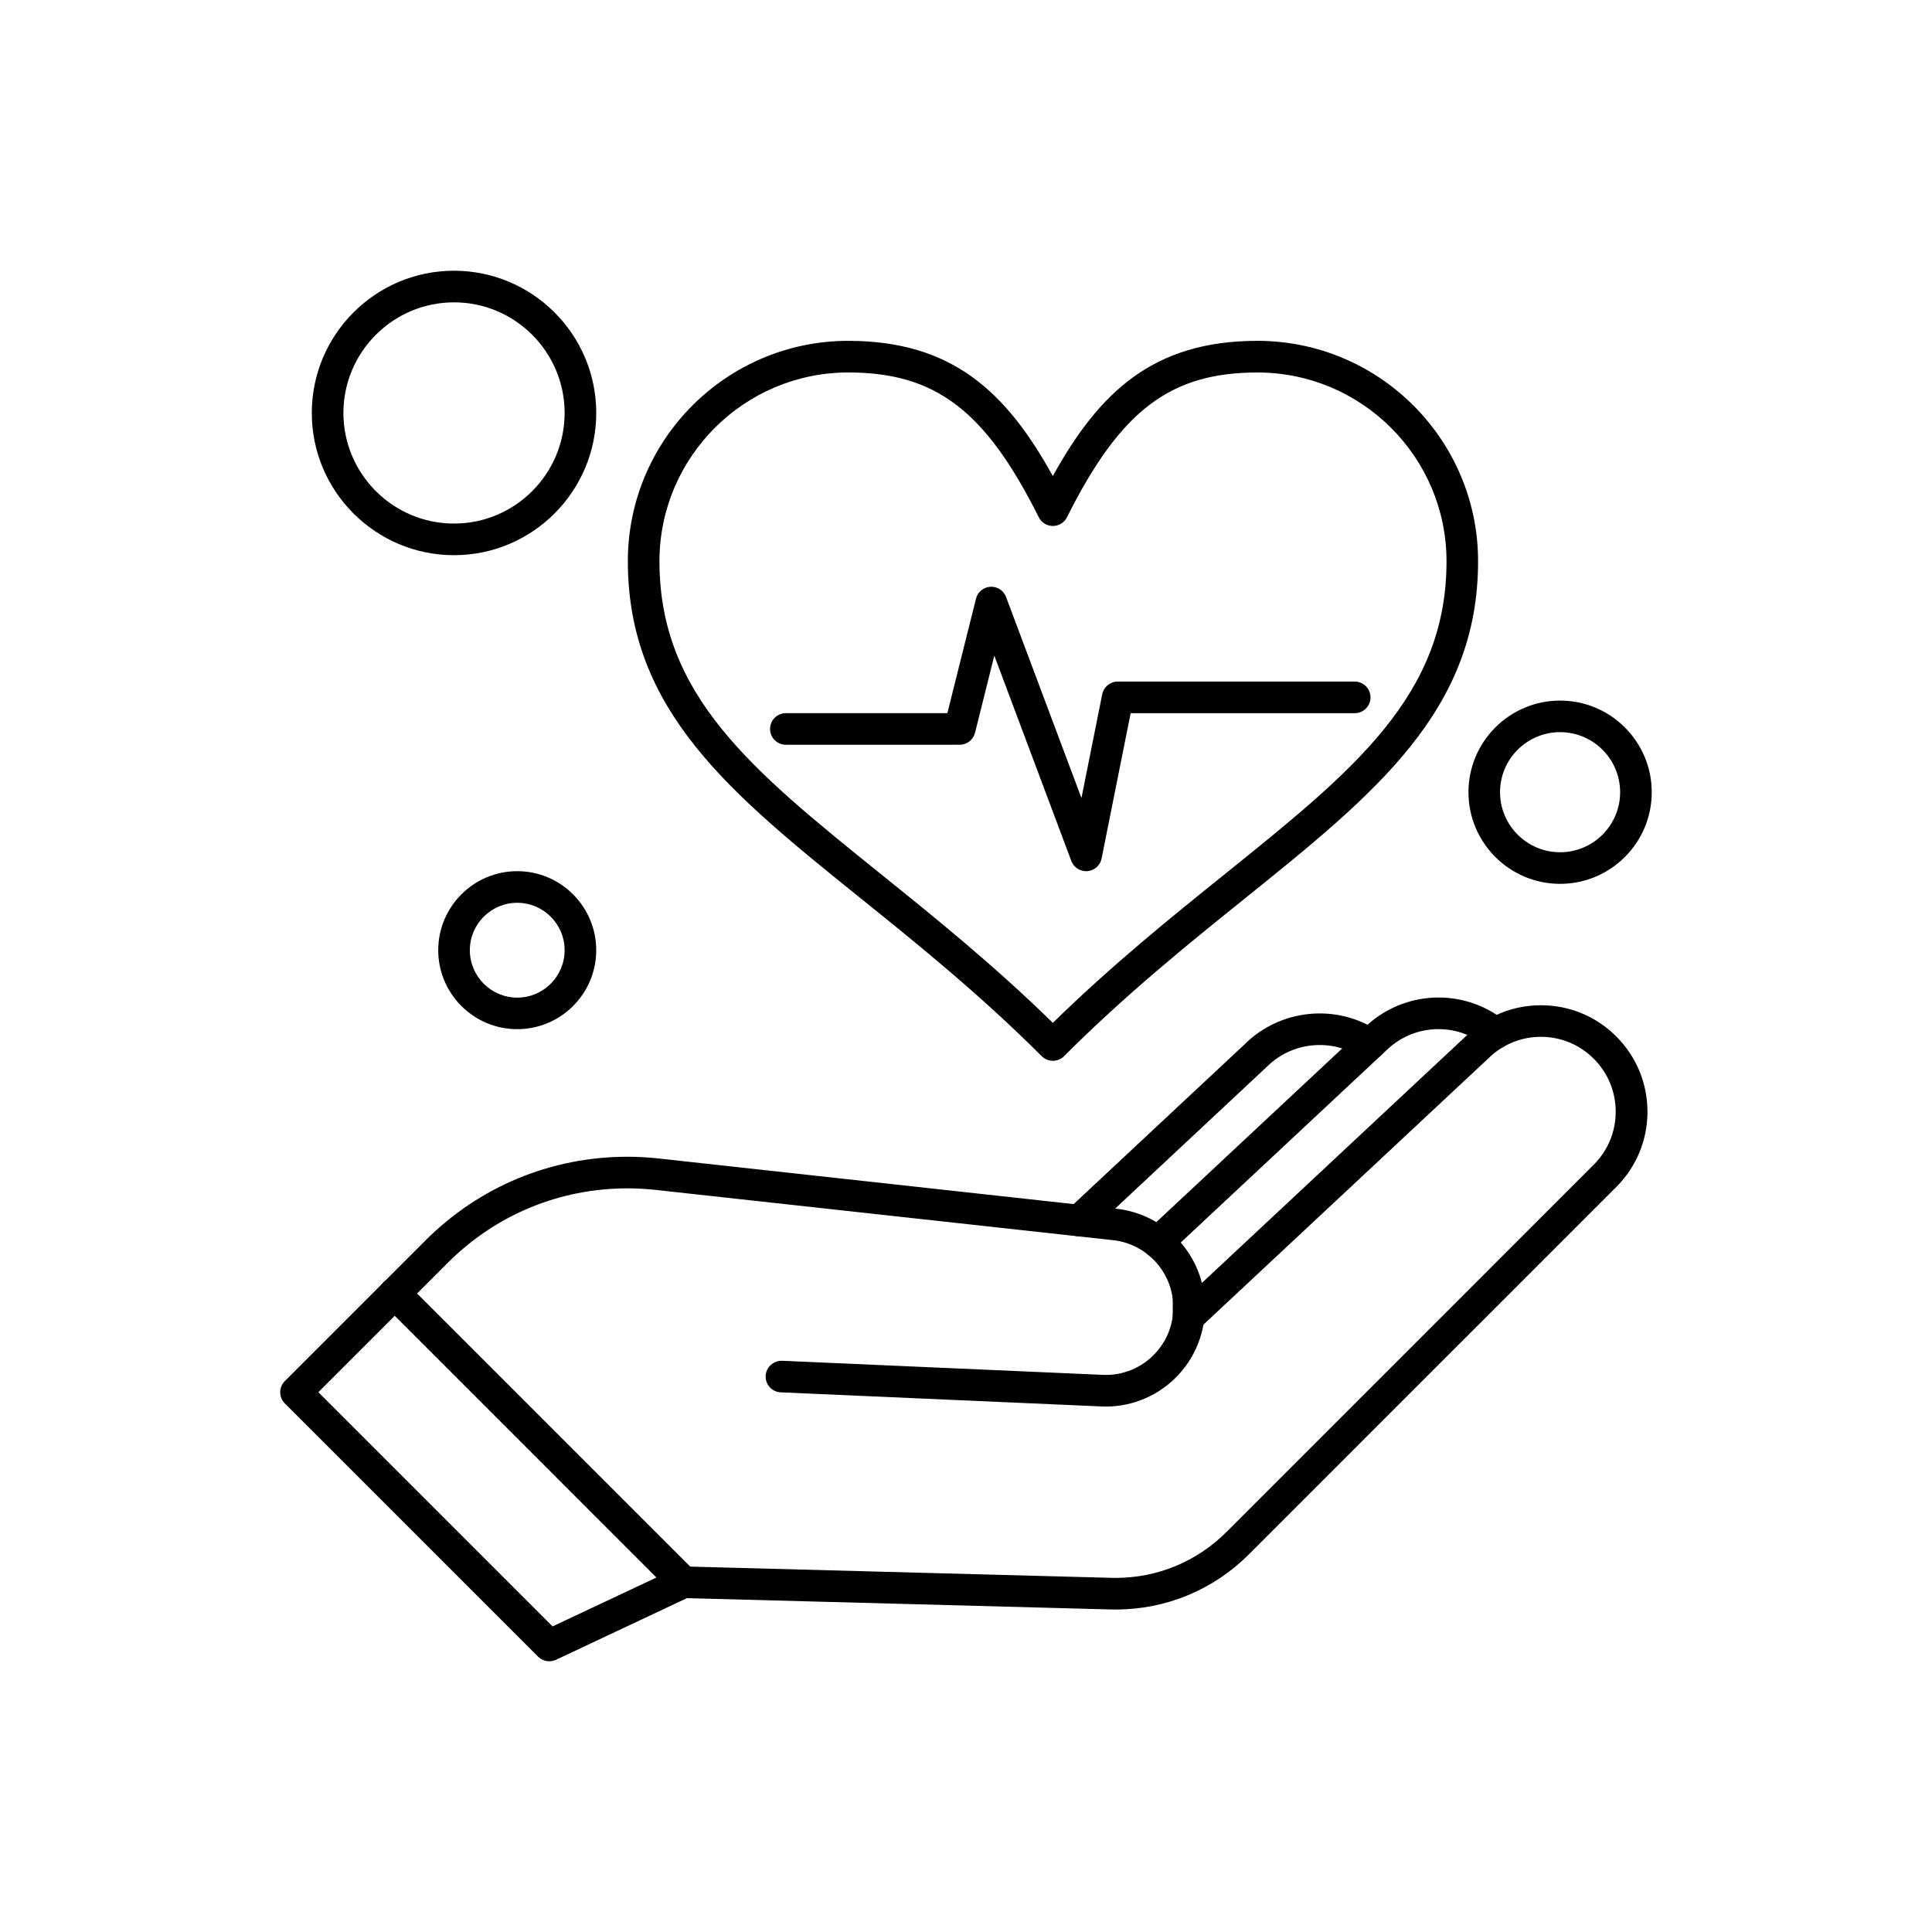
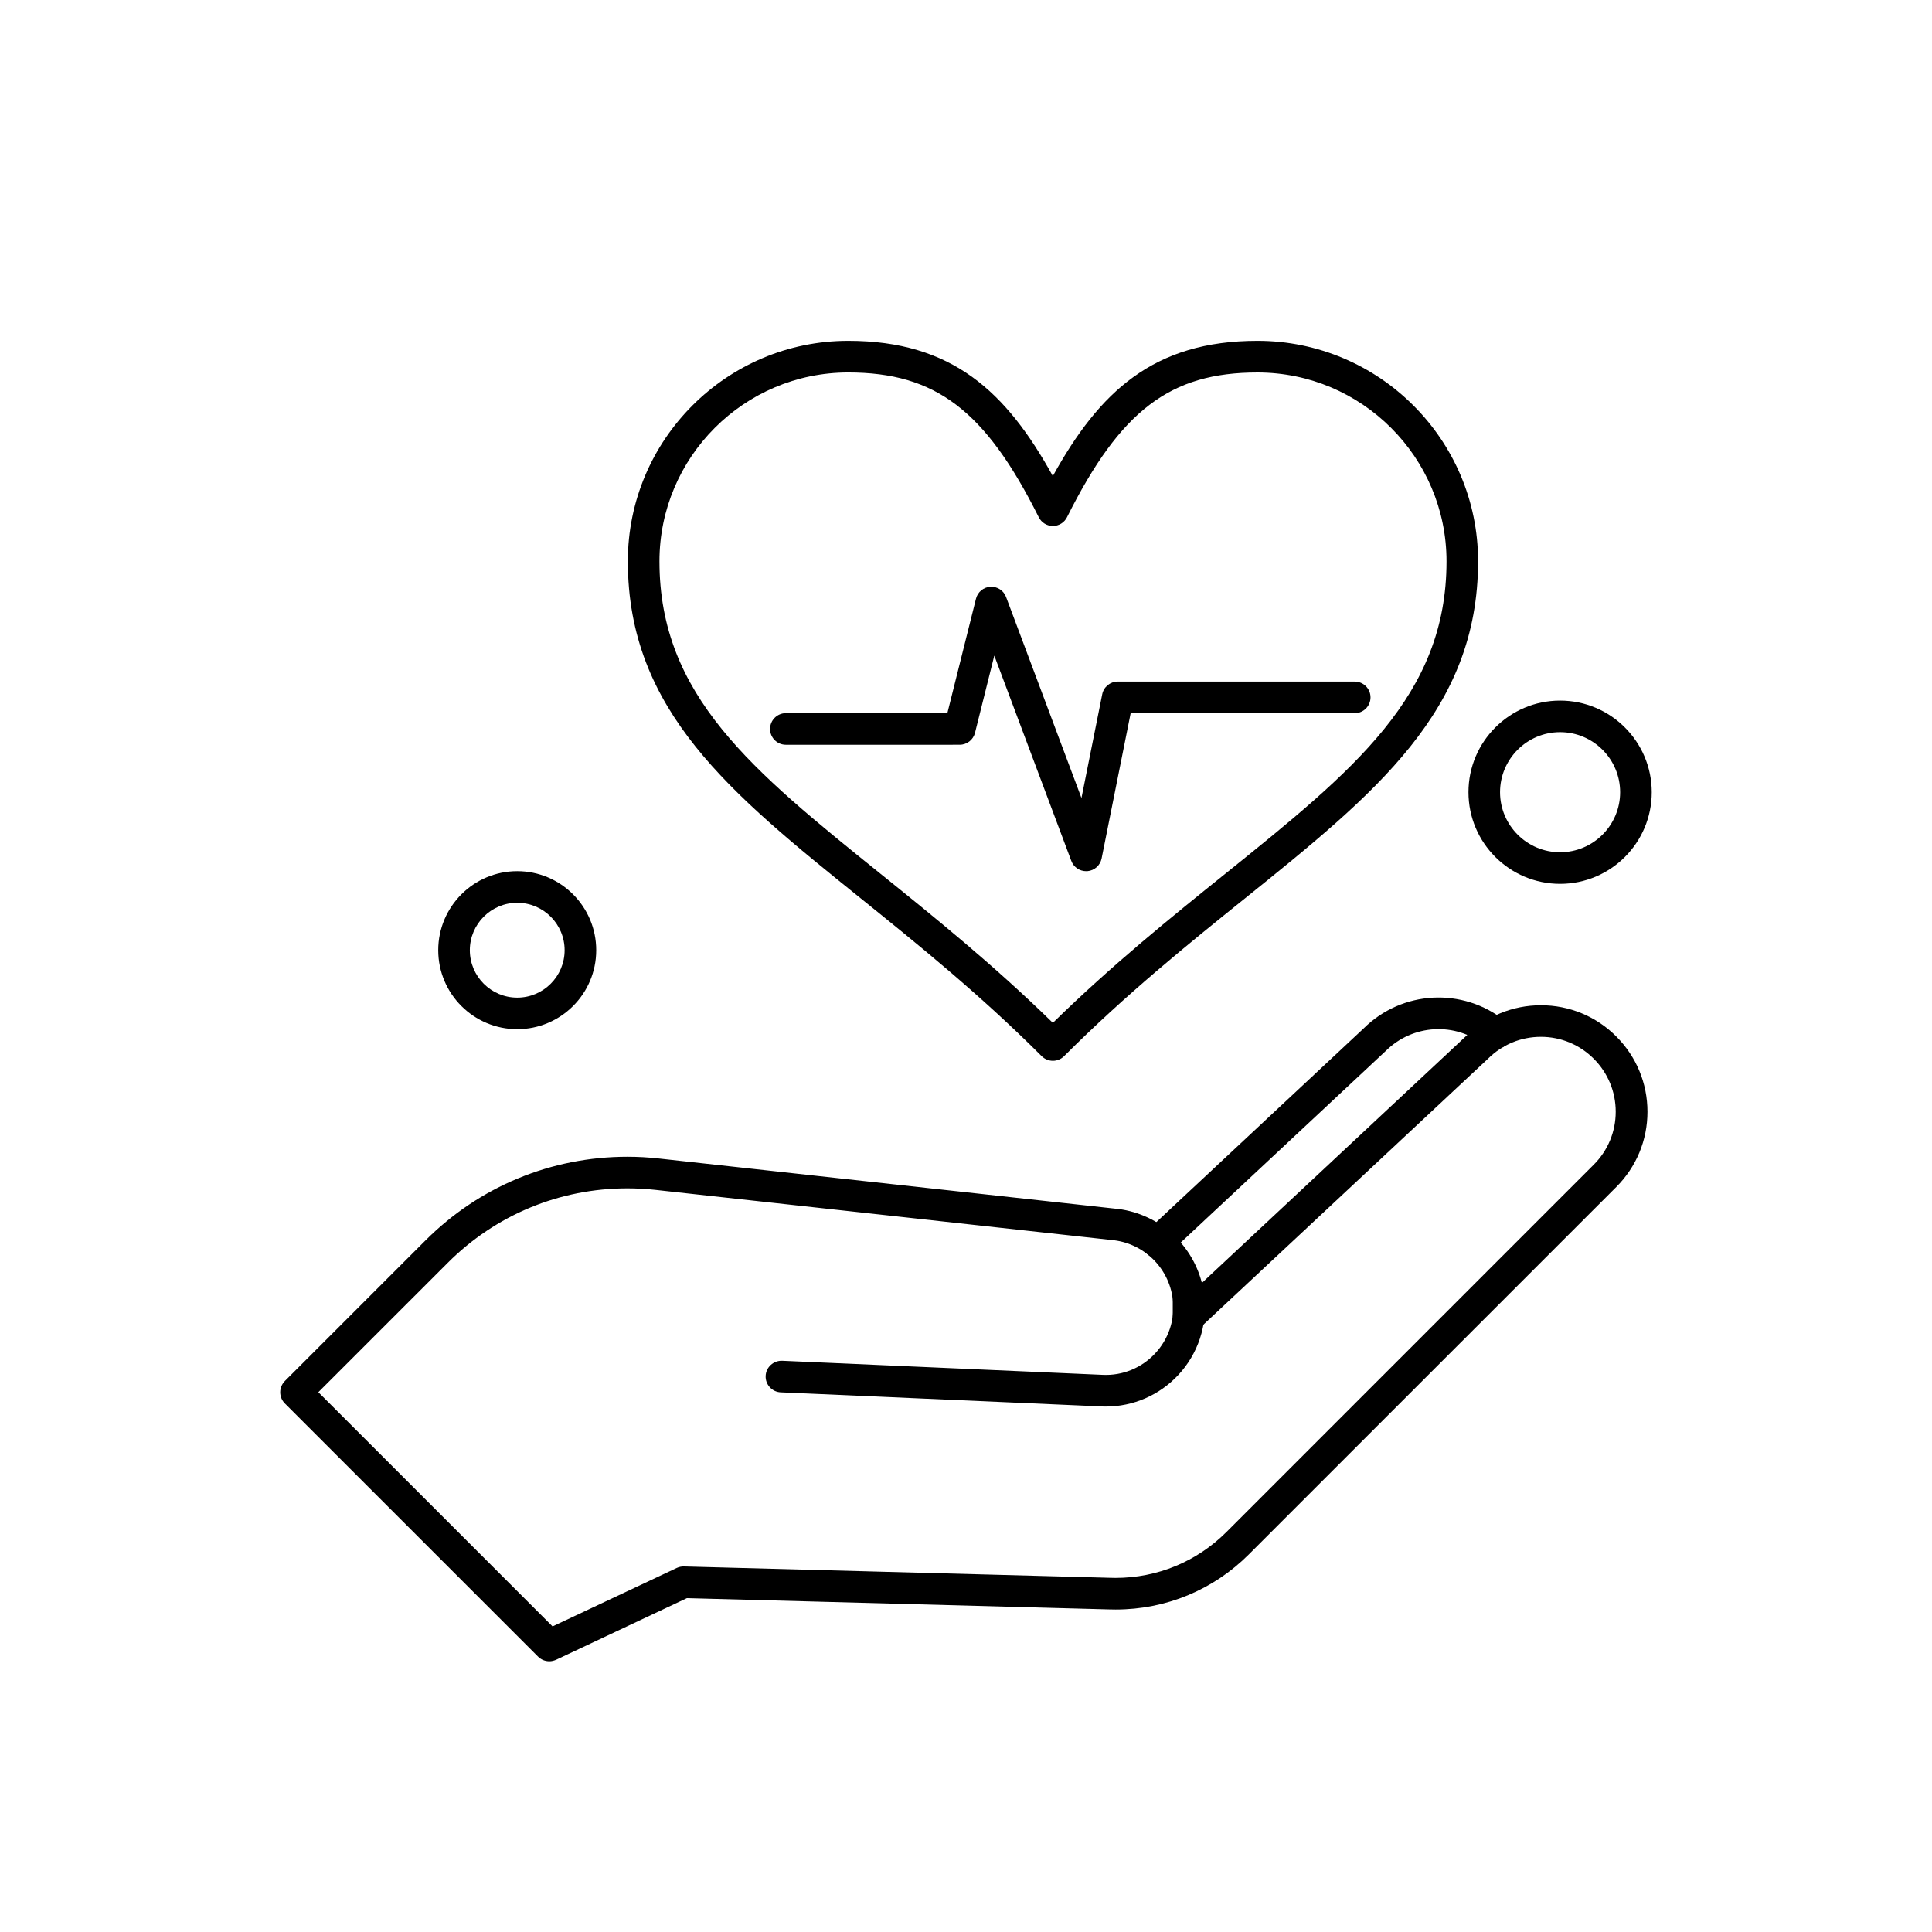
<svg xmlns="http://www.w3.org/2000/svg" fill="#000000" width="800px" height="800px" version="1.1" viewBox="144 144 512 512">
  <g fill-rule="evenodd">
    <path d="m423.02 425.12c-1.066 0-2.137-0.414-2.957-1.219-16.434-16.434-33.156-29.906-47.91-41.785-34.508-27.793-61.77-49.75-61.77-89.383 0-32.207 26.199-58.406 58.406-58.406 27.551 0 41.895 13.527 54.219 35.836 12.332-22.309 26.676-35.836 54.227-35.836 32.238 0 58.469 26.199 58.469 58.406 0 39.617-27.27 61.566-61.789 89.359-14.766 11.879-31.496 25.352-47.938 41.809-0.812 0.812-1.879 1.219-2.957 1.219zm-54.219-182.41c-27.59 0-50.039 22.441-50.039 50.039 0 35.617 24.602 55.438 58.648 82.863 14.031 11.301 29.828 24.023 45.605 39.453 15.785-15.445 31.605-28.176 45.664-39.484 34.055-27.418 58.664-47.223 58.664-82.828 0-27.59-22.473-50.039-50.094-50.039-23.113 0-36.316 10.039-50.484 38.355-0.711 1.422-2.16 2.316-3.746 2.316-1.582 0-3.031-0.898-3.734-2.316-14.172-28.324-27.375-38.359-50.488-38.359z" />
    <path d="m431.82 374.87c-1.73 0-3.301-1.078-3.914-2.723l-20.406-54.406-5.109 20.449c-0.469 1.863-2.137 3.176-4.062 3.176l-46.062 0.004c-2.309 0-4.188-1.871-4.188-4.188s1.883-4.188 4.188-4.188h42.793l7.586-30.328c0.445-1.777 1.988-3.059 3.82-3.164 1.832-0.109 3.512 0.992 4.156 2.715l19.977 53.266 5.5-27.488c0.391-1.957 2.113-3.371 4.106-3.371h62.816c2.309 0 4.18 1.883 4.18 4.188 0 2.309-1.871 4.188-4.18 4.188h-59.383l-7.699 38.508c-0.367 1.832-1.906 3.203-3.758 3.356-0.137 0.008-0.25 0.008-0.359 0.008z" />
-     <path d="m430 471.65c-1.121 0-2.231-0.445-3.059-1.324-1.582-1.691-1.488-4.344 0.195-5.93l46.676-43.621c9.469-9.43 24.383-10.906 35.5-3.516 1.93 1.281 2.441 3.867 1.168 5.805-1.289 1.918-3.887 2.449-5.809 1.168-7.824-5.211-18.336-4.141-24.984 2.512-0.031 0.031-0.07 0.062-0.102 0.094l-46.73 43.684c-0.797 0.75-1.828 1.129-2.856 1.129z" />
    <path d="m289.55 584.25c-1.09 0-2.16-0.43-2.961-1.23l-67.105-67.094c-0.789-0.797-1.223-1.855-1.223-2.973 0-1.113 0.445-2.16 1.223-2.957l37.262-37.262c14.305-14.305 33.32-22.184 53.547-22.184 2.754 0 5.531 0.156 8.277 0.461l120.75 13.27c11.219 0.977 20.469 9.031 23.191 19.711l69.953-65.375c5.328-5.305 12.387-8.215 19.906-8.215 7.535 0 14.617 2.926 19.953 8.262 5.328 5.336 8.27 12.418 8.27 19.961 0 7.527-2.938 14.609-8.27 19.945l-97.348 97.344c-9.43 9.43-21.973 14.625-35.312 14.625h-0.008c-0.617 0-1.246-0.016-1.871-0.031l-111.74-2.984-34.68 16.332c-0.594 0.258-1.203 0.398-1.805 0.398zm-61.184-71.301 62.066 62.066 32.914-15.492c0.594-0.273 1.242-0.414 1.895-0.398l112.78 3.004c0.57 0.031 1.09 0.031 1.617 0.031 11.098 0 21.543-4.328 29.398-12.176l97.336-97.344c3.742-3.746 5.809-8.73 5.809-14.02 0-5.305-2.066-10.281-5.809-14.031-3.746-3.754-8.73-5.82-14.023-5.82-5.305 0-10.281 2.074-14.031 5.82-0.031 0.031-0.07 0.062-0.102 0.094l-76.379 71.371c-1.207 1.137-2.996 1.449-4.527 0.781-1.527-0.656-2.519-2.16-2.519-3.84v-4.719c-1.027-8.379-7.828-14.945-16.246-15.664-0.039 0-0.07 0-0.109-0.016l-120.79-13.27c-2.434-0.258-4.906-0.398-7.356-0.398-17.988 0-34.906 7.004-47.621 19.727l-34.305 34.293z" />
    <path d="m450.85 477.42c-1.121 0-2.231-0.461-3.059-1.34-1.582-1.691-1.488-4.344 0.195-5.914l57.34-53.578c10.211-10.164 26.34-11.027 37.559-2.016 1.797 1.449 2.09 4.094 0.633 5.894-1.449 1.797-4.082 2.09-5.891 0.641-7.894-6.352-19.258-5.727-26.434 1.449-0.039 0.031-0.07 0.062-0.109 0.094l-57.379 53.625c-0.797 0.766-1.824 1.141-2.856 1.141z" />
    <path d="m437.02 516.75c-0.383 0-0.766 0-1.137-0.031l-84.977-3.734c-2.309-0.094-4.106-2.062-4-4.359 0.102-2.316 2.074-4.082 4.371-4.008l84.977 3.734c5.234 0.242 10.281-1.824 13.863-5.672 3.578-3.82 5.305-9 4.719-14.211-0.258-2.305 1.402-4.375 3.707-4.617 2.309-0.258 4.367 1.402 4.625 3.688 0.844 7.644-1.676 15.25-6.934 20.871-4.996 5.348-11.938 8.344-19.211 8.344z" />
-     <path d="m325.13 567.5c-1.078 0-2.144-0.414-2.961-1.234l-76.52-76.527c-1.641-1.629-1.641-4.285 0-5.914 1.629-1.645 4.285-1.645 5.918 0l76.52 76.512c1.641 1.645 1.641 4.297 0 5.93-0.812 0.824-1.891 1.234-2.957 1.234z" />
    <path d="m281.07 416.74c-11.543 0-20.934-9.383-20.934-20.93 0-11.543 9.391-20.941 20.934-20.941s20.934 9.391 20.934 20.941c0.004 11.543-9.391 20.93-20.934 20.93zm0-33.492c-6.93 0-12.559 5.641-12.559 12.566 0 6.93 5.633 12.566 12.559 12.566 6.93 0 12.559-5.641 12.559-12.566 0-6.934-5.633-12.566-12.559-12.566z" />
    <path d="m557.44 378.23c-13.395 0-24.281-10.891-24.281-24.289 0-13.395 10.891-24.281 24.281-24.281s24.289 10.891 24.289 24.281c0.008 13.395-10.895 24.289-24.289 24.289zm0-40.203c-8.777 0-15.914 7.137-15.914 15.914s7.137 15.914 15.914 15.914 15.914-7.137 15.914-15.914c-0.004-8.777-7.141-15.914-15.914-15.914z" />
-     <path d="m264.32 291.13c-20.781 0-37.691-16.906-37.691-37.691 0-20.781 16.902-37.691 37.691-37.691 20.785 0 37.691 16.902 37.691 37.691 0 20.781-16.914 37.691-37.691 37.691zm0-67.004c-16.16 0-29.312 13.152-29.312 29.312s13.152 29.312 29.312 29.312c16.16 0 29.312-13.152 29.312-29.312s-13.152-29.312-29.312-29.312z" />
  </g>
</svg>